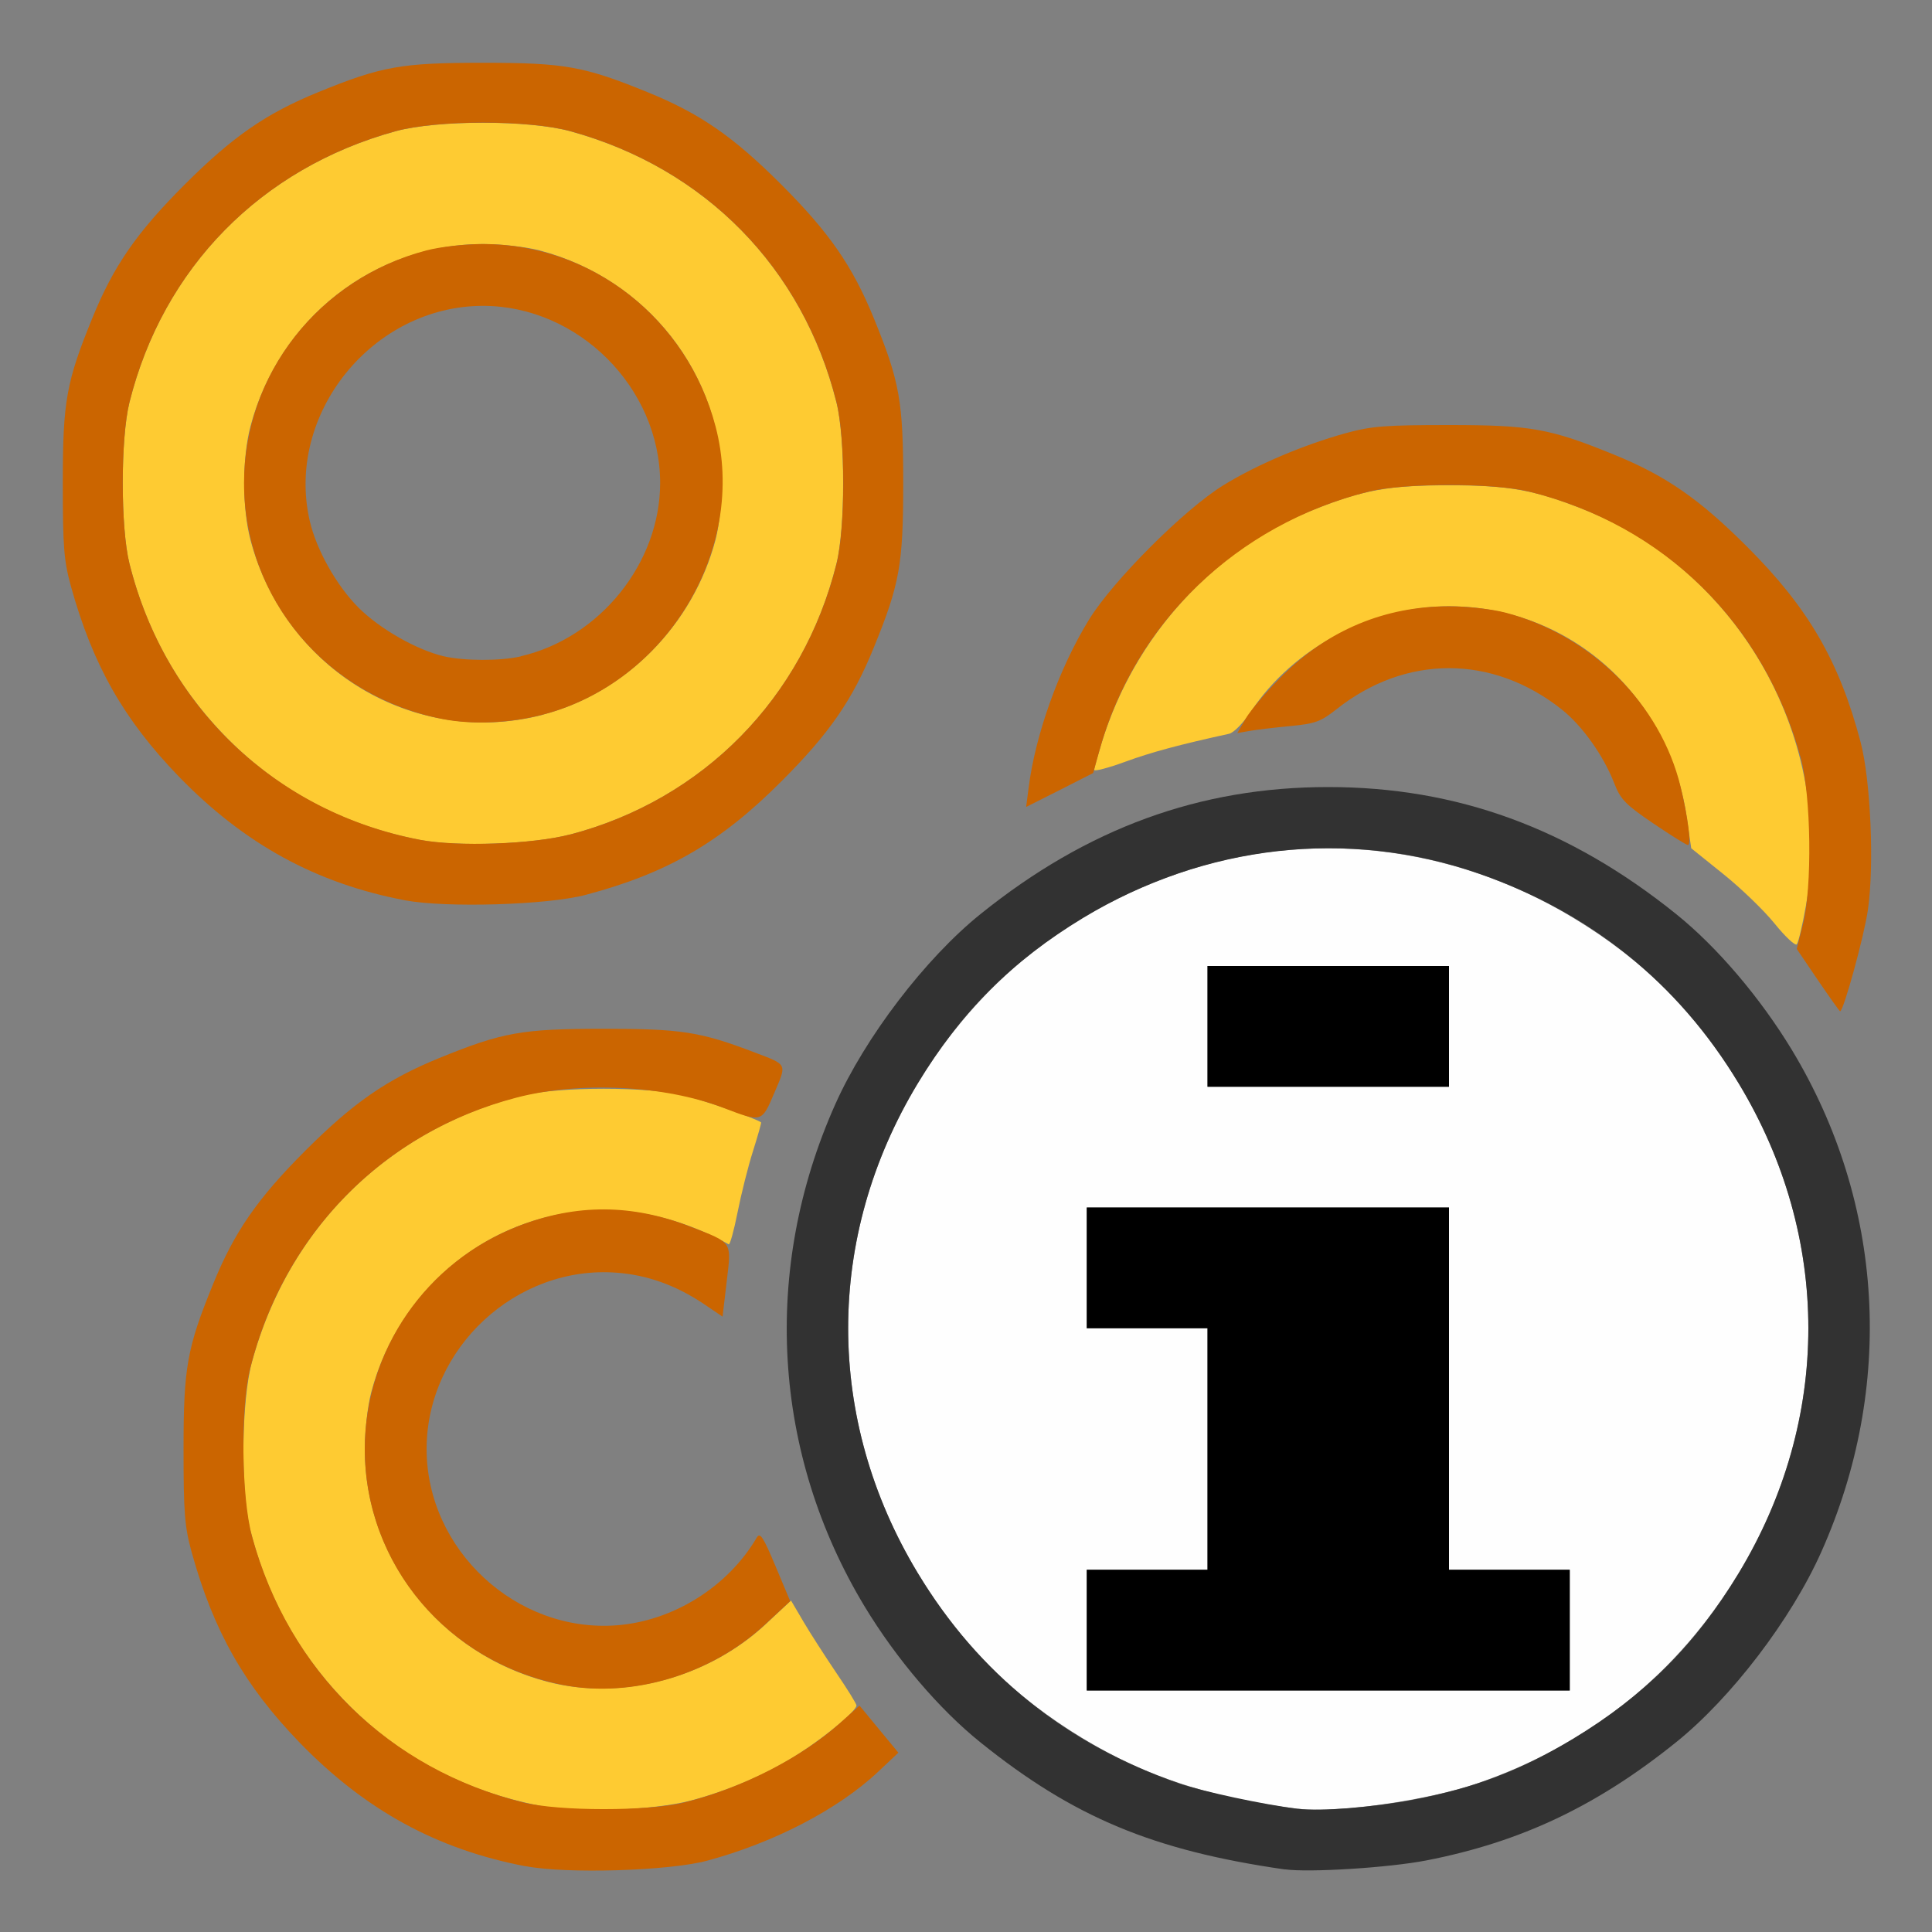
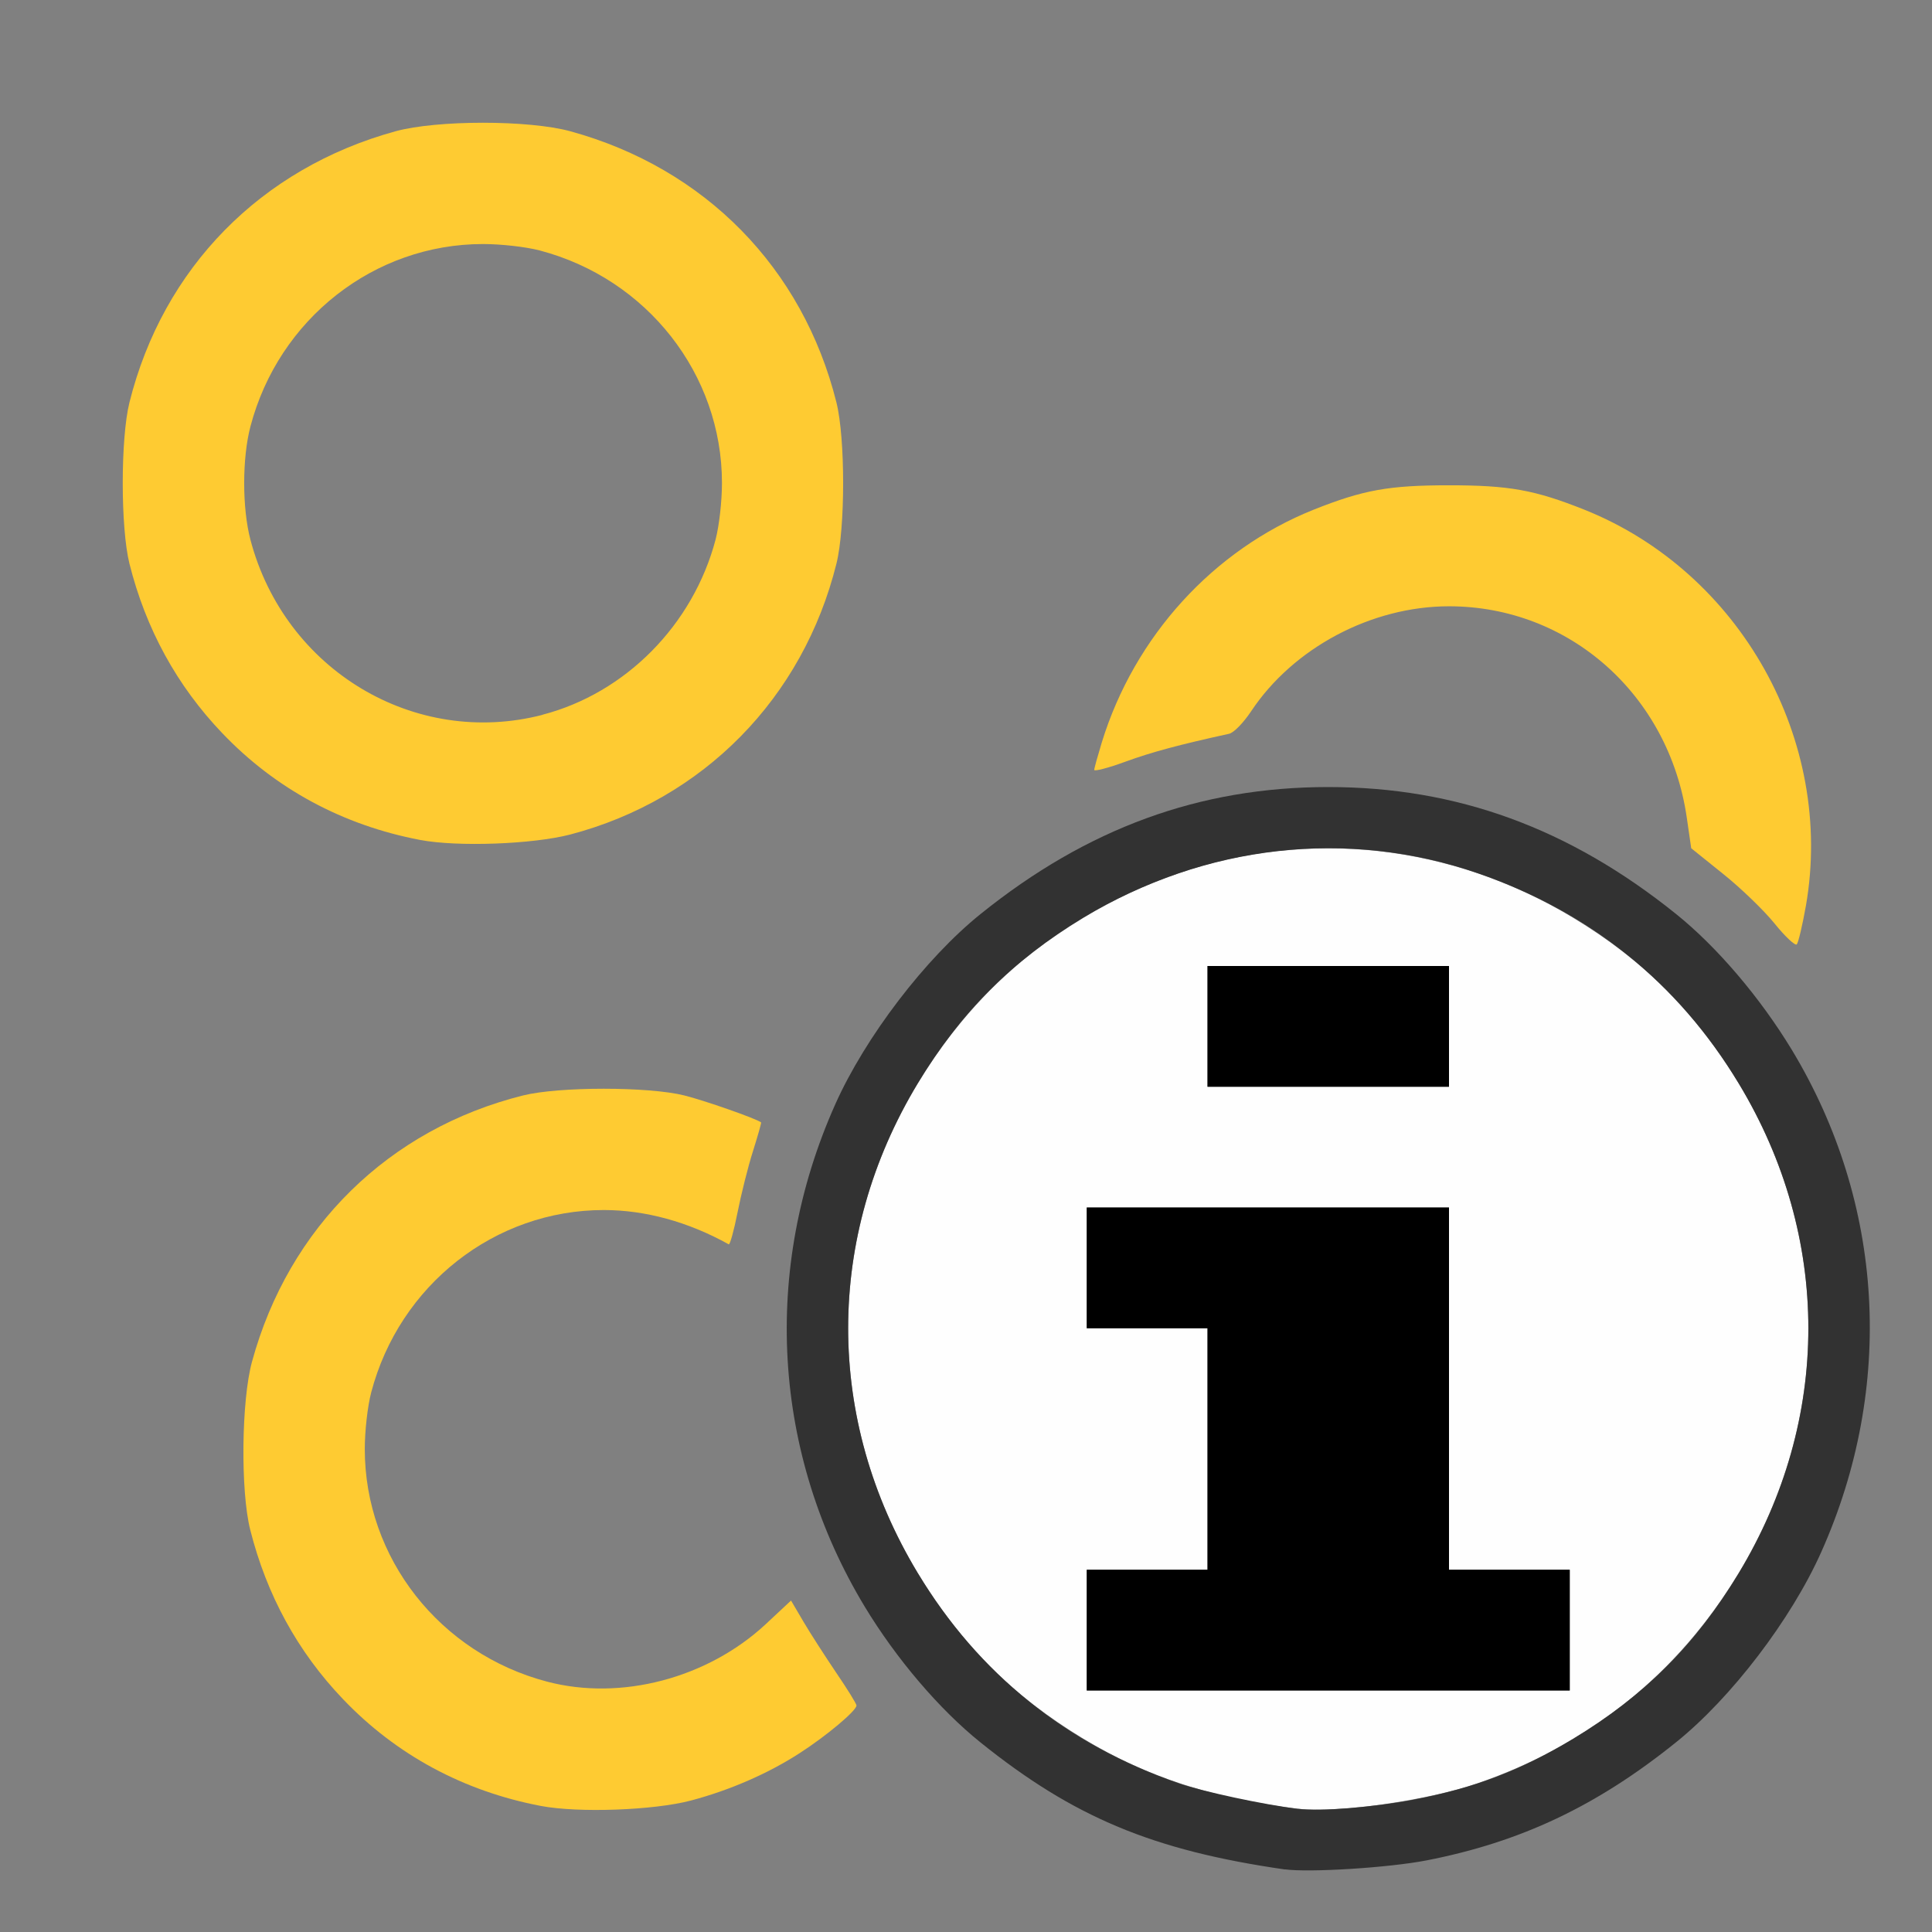
<svg xmlns="http://www.w3.org/2000/svg" xmlns:ns1="http://sodipodi.sourceforge.net/DTD/sodipodi-0.dtd" xmlns:ns2="http://www.inkscape.org/namespaces/inkscape" version="1.1" id="svg2" width="1600" height="1600" viewBox="0 0 1600 1600" ns1:docname="point_info.svg" ns2:version="1.2.2 (732a01da63, 2022-12-09)">
  <rect x="0" y="0" width="1600" height="1600" fill="#808080" stroke="none" />
  <defs id="defs6" />
  <ns1:namedview pagecolor="#808080" bordercolor="#666666" borderopacity="1" objecttolerance="10" gridtolerance="10" guidetolerance="10" ns2:pageopacity="0" ns2:pageshadow="2" ns2:window-width="1993" ns2:window-height="1009" id="namedview4" showgrid="false" ns2:zoom="0.5" ns2:cx="171" ns2:cy="0" ns2:window-x="-8" ns2:window-y="-8" ns2:window-maximized="1" ns2:current-layer="POINT_INFO" ns2:showpageshadow="0" ns2:pagecheckerboard="true" ns2:deskcolor="#d1d1d1" />
  <g id="POINT_INFO" transform="matrix(100,0,0,100,0,4.9999997e-5)" style="stroke-width:0.011">
    <path style="fill:none;stroke-width:0" d="M 0,8 V 0 h 8 8 v 8 8 H 8 0 Z m 5.854,7.41 C 6.406,15.263 6.942,14.985 7.269,14.676 L 7.438,14.516 7.196,14.214 C 6.884,13.825 6.584,13.343 6.425,12.973 6.32,12.73 6.293,12.689 6.267,12.735 6.029,13.14 5.575,13.424 5.108,13.46 4.276,13.524 3.533,12.835 3.533,12 c 0,-0.835 0.743,-1.524 1.575,-1.46 0.252,0.019 0.49,0.105 0.718,0.257 L 5.984,10.904 6.022,10.588 C 6.094,9.993 6.198,9.577 6.396,9.097 6.517,8.801 6.525,8.821 6.25,8.716 5.799,8.544 5.644,8.52 5,8.52 4.323,8.52 4.163,8.548 3.636,8.763 3.203,8.94 2.927,9.131 2.529,9.529 2.131,9.927 1.94,10.203 1.763,10.636 1.548,11.163 1.52,11.323 1.52,12 c 0,0.529 0.009,0.642 0.068,0.854 0.181,0.654 0.437,1.106 0.896,1.579 0.542,0.559 1.135,0.883 1.871,1.023 0.34,0.065 1.184,0.039 1.5,-0.045 z m 5.96,-0.002 c 0.78,-0.152 1.409,-0.45 2.066,-0.978 0.341,-0.274 0.697,-0.693 0.959,-1.125 0.766,-1.268 0.855,-2.791 0.244,-4.159 C 14.834,8.588 14.336,7.937 13.88,7.57 12.996,6.858 12.064,6.518 11,6.518 c -1.064,0 -1.996,0.34 -2.88,1.051 -0.341,0.274 -0.697,0.693 -0.959,1.125 -0.766,1.268 -0.855,2.791 -0.244,4.159 0.249,0.558 0.746,1.209 1.203,1.576 0.771,0.62 1.43,0.895 2.521,1.051 0.201,0.029 0.86,-0.012 1.174,-0.074 z m 3.525,-7.322 c 0.133,-0.415 0.172,-0.736 0.152,-1.254 C 15.473,6.343 15.415,6.074 15.237,5.636 15.06,5.203 14.869,4.927 14.471,4.529 14.073,4.131 13.797,3.94 13.364,3.763 12.837,3.548 12.677,3.52 12,3.52 c -0.529,0 -0.642,0.009 -0.854,0.068 -0.353,0.098 -0.74,0.262 -1.015,0.432 C 9.809,4.217 9.217,4.809 9.019,5.131 8.773,5.53 8.575,6.081 8.519,6.521 L 8.499,6.682 8.804,6.531 C 9.358,6.257 10.031,6.07 10.67,6.013 c 0.225,-0.02 0.263,-0.033 0.398,-0.14 0.831,-0.657 1.96,-0.322 2.334,0.694 0.02,0.054 0.127,0.145 0.306,0.262 0.615,0.399 1.066,0.841 1.412,1.382 0.058,0.09 0.11,0.164 0.116,0.164 0.006,0 0.053,-0.13 0.103,-0.289 z M 4.854,7.41 C 5.529,7.23 5.966,6.977 6.471,6.471 6.869,6.073 7.06,5.797 7.237,5.364 7.452,4.837 7.48,4.677 7.48,4 7.48,3.323 7.452,3.163 7.237,2.636 7.06,2.203 6.869,1.927 6.471,1.529 6.073,1.131 5.797,0.94 5.364,0.763 4.837,0.548 4.677,0.52 4,0.52 c -0.677,0 -0.837,0.029 -1.364,0.244 C 2.203,0.94 1.927,1.131 1.529,1.529 1.131,1.927 0.94,2.203 0.763,2.636 0.548,3.163 0.52,3.323 0.52,4 c 0,0.529 0.009,0.642 0.068,0.854 0.181,0.654 0.437,1.106 0.896,1.579 0.542,0.559 1.135,0.883 1.871,1.023 0.34,0.065 1.184,0.039 1.5,-0.045 z M 3.675,5.434 C 3.033,5.283 2.533,4.655 2.533,4 2.533,3.085 3.43,2.362 4.312,2.565 4.967,2.716 5.467,3.337 5.467,4 c 0,0.797 -0.686,1.475 -1.483,1.465 C 3.881,5.464 3.742,5.45 3.675,5.434 Z" id="path829" ns2:connector-curvature="0" />
    <path style="fill:#fefefe;stroke-width:0" d="M 10.75,14.98 C 10.045,14.894 9.495,14.715 8.973,14.4 8.381,14.042 7.958,13.619 7.6,13.027 6.832,11.755 6.832,10.245 7.6,8.973 8.104,8.139 8.833,7.552 9.764,7.231 10.838,6.86 12.023,6.994 13.027,7.6 c 0.593,0.358 1.015,0.781 1.373,1.373 0.768,1.272 0.768,2.781 0,4.053 -0.504,0.834 -1.233,1.421 -2.162,1.742 -0.414,0.143 -1.169,0.25 -1.487,0.211 z M 13,13.5 V 13 H 12.5 12 V 11.5 10 H 10.5 9 V 10.5 11 H 9.5 10 v 1 1 H 9.5 9 v 0.5 0.5 h 2 2 z m -1,-5 V 8 H 11 10 V 8.5 9 h 1 1 z" id="path827" ns2:connector-curvature="0" />
    <path style="fill:#fecb32;stroke-width:0" d="M 4.479,14.956 C 3.839,14.834 3.281,14.533 2.841,14.072 2.465,13.679 2.208,13.208 2.072,12.668 1.991,12.346 1.999,11.597 2.087,11.277 2.391,10.163 3.219,9.35 4.332,9.072 c 0.297,-0.074 1.038,-0.074 1.335,-6.25e-5 0.165,0.041 0.594,0.191 0.636,0.223 0.004,0.003 -0.027,0.11 -0.067,0.238 -0.041,0.128 -0.098,0.357 -0.128,0.508 -0.03,0.151 -0.063,0.27 -0.073,0.264 C 5.699,10.118 5.343,10.021 5,10.021 c -0.901,0 -1.692,0.62 -1.926,1.511 -0.03,0.115 -0.053,0.318 -0.053,0.469 0,0.901 0.62,1.692 1.511,1.926 0.61,0.16 1.324,-0.027 1.807,-0.474 L 6.551,13.255 6.655,13.432 c 0.057,0.097 0.18,0.287 0.271,0.422 0.092,0.135 0.167,0.256 0.167,0.27 0,0.043 -0.246,0.25 -0.471,0.395 -0.261,0.169 -0.579,0.307 -0.899,0.392 -0.311,0.082 -0.934,0.104 -1.244,0.045 z M 14.696,7.648 C 14.608,7.539 14.417,7.355 14.271,7.238 L 14.006,7.025 13.969,6.77 C 13.821,5.754 12.996,5.021 12,5.021 c -0.642,0 -1.29,0.344 -1.639,0.87 C 10.296,5.988 10.217,6.069 10.178,6.077 9.767,6.167 9.536,6.229 9.32,6.308 9.178,6.36 9.062,6.39 9.062,6.376 9.062,6.362 9.091,6.259 9.125,6.147 9.396,5.269 10.049,4.553 10.879,4.221 11.291,4.057 11.501,4.019 12,4.019 c 0.499,0 0.709,0.038 1.121,0.202 1.291,0.516 2.073,1.913 1.835,3.279 -0.029,0.163 -0.063,0.307 -0.076,0.321 -0.013,0.013 -0.096,-0.064 -0.184,-0.173 z M 3.479,6.956 C 2.839,6.834 2.281,6.533 1.841,6.072 1.465,5.679 1.207,5.207 1.072,4.668 c -0.074,-0.297 -0.074,-1.038 0,-1.335 0.278,-1.114 1.089,-1.94 2.204,-2.246 0.344,-0.094 1.103,-0.094 1.447,0 1.115,0.306 1.926,1.132 2.204,2.246 0.074,0.297 0.074,1.038 0,1.335 C 6.65,5.782 5.824,6.621 4.723,6.911 4.412,6.992 3.789,7.015 3.479,6.956 Z m 1.014,-1.037 C 5.181,5.74 5.74,5.174 5.926,4.469 5.956,4.354 5.979,4.151 5.979,4 5.979,3.099 5.359,2.308 4.469,2.074 4.354,2.044 4.151,2.021 4,2.021 c -0.901,0 -1.692,0.62 -1.926,1.511 -0.069,0.262 -0.069,0.676 0,0.938 0.284,1.079 1.361,1.724 2.419,1.45 z" id="path825" ns2:connector-curvature="0" />
-     <path style="fill:#cb6500;stroke-width:0" d="M 4.354,15.456 C 3.619,15.316 3.025,14.991 2.483,14.433 2.025,13.96 1.768,13.508 1.587,12.854 1.529,12.642 1.52,12.529 1.52,12 c 0,-0.677 0.029,-0.837 0.244,-1.364 C 1.94,10.203 2.131,9.927 2.529,9.529 2.927,9.131 3.203,8.94 3.636,8.763 4.163,8.548 4.323,8.52 5,8.52 c 0.644,0 0.799,0.024 1.25,0.196 C 6.524,8.82 6.517,8.807 6.413,9.05 6.308,9.297 6.311,9.297 5.989,9.174 5.499,8.987 4.801,8.953 4.277,9.09 3.178,9.376 2.352,10.217 2.072,11.332 c -0.081,0.322 -0.073,1.071 0.015,1.391 0.304,1.114 1.132,1.926 2.246,2.204 0.297,0.074 1.038,0.074 1.335,0 C 6.145,14.809 6.64,14.555 6.962,14.265 l 0.156,-0.14 0.161,0.195 0.161,0.195 -0.17,0.16 c -0.33,0.31 -0.864,0.587 -1.416,0.735 -0.316,0.084 -1.16,0.11 -1.5,0.045 z M 4.672,13.956 C 3.708,13.772 3.021,12.958 3.021,12 c 0,-0.814 0.508,-1.551 1.274,-1.847 0.479,-0.185 0.938,-0.183 1.424,0.006 0.352,0.137 0.339,0.118 0.299,0.456 L 5.984,10.904 5.826,10.797 C 5.599,10.645 5.361,10.559 5.108,10.54 4.276,10.476 3.533,11.165 3.533,12 c 0,0.835 0.743,1.524 1.575,1.46 0.468,-0.036 0.92,-0.319 1.159,-0.726 0.027,-0.047 0.053,-0.008 0.155,0.235 l 0.122,0.291 -0.209,0.194 C 5.892,13.866 5.236,14.064 4.672,13.956 Z M 15.055,8.117 14.88,7.859 14.931,7.656 c 0.078,-0.31 0.068,-1.065 -0.018,-1.38 -0.304,-1.114 -1.132,-1.926 -2.246,-2.204 -0.297,-0.074 -1.038,-0.074 -1.335,0 -1.088,0.272 -1.932,1.083 -2.226,2.139 L 9.053,6.402 8.776,6.543 8.498,6.683 8.519,6.521 C 8.575,6.081 8.773,5.53 9.019,5.131 9.217,4.809 9.809,4.217 10.131,4.019 10.406,3.849 10.793,3.685 11.146,3.587 11.358,3.529 11.471,3.52 12,3.52 c 0.677,0 0.837,0.029 1.364,0.244 0.433,0.176 0.709,0.368 1.107,0.766 0.506,0.506 0.761,0.945 0.938,1.617 0.083,0.316 0.114,1.021 0.06,1.389 C 15.438,7.754 15.267,8.375 15.239,8.375 c -0.005,0 -0.087,-0.116 -0.184,-0.258 z M 3.354,7.456 C 2.619,7.316 2.025,6.991 1.483,6.433 1.025,5.96 0.768,5.508 0.587,4.854 0.529,4.642 0.52,4.529 0.52,4 c 0,-0.677 0.029,-0.837 0.244,-1.364 C 0.94,2.203 1.131,1.927 1.529,1.529 1.927,1.131 2.203,0.94 2.636,0.763 3.163,0.548 3.323,0.52 4,0.52 c 0.677,0 0.837,0.029 1.364,0.244 C 5.797,0.94 6.073,1.131 6.471,1.529 6.869,1.927 7.06,2.203 7.237,2.636 7.452,3.163 7.48,3.323 7.48,4 c 0,0.677 -0.029,0.837 -0.244,1.364 C 7.06,5.797 6.869,6.073 6.471,6.471 5.966,6.977 5.529,7.23 4.854,7.41 4.538,7.495 3.694,7.52 3.354,7.456 Z M 4.723,6.911 C 5.824,6.621 6.65,5.782 6.928,4.668 c 0.074,-0.297 0.074,-1.038 0,-1.335 C 6.65,2.219 5.839,1.393 4.723,1.086 4.379,0.992 3.621,0.992 3.277,1.086 2.161,1.393 1.35,2.219 1.072,3.332 c -0.074,0.297 -0.074,1.038 0,1.335 0.297,1.189 1.214,2.06 2.407,2.288 0.31,0.059 0.933,0.037 1.244,-0.045 z M 3.672,5.956 C 2.708,5.772 2.021,4.958 2.021,4 2.021,3.099 2.641,2.308 3.531,2.074 3.646,2.044 3.849,2.021 4,2.021 c 0.901,0 1.692,0.62 1.926,1.511 0.266,1.01 -0.4,2.12 -1.433,2.387 -0.271,0.07 -0.576,0.084 -0.821,0.037 z M 4.312,5.435 C 4.967,5.284 5.467,4.663 5.467,4 5.467,3.211 4.789,2.533 4,2.533 c -0.915,0 -1.638,0.897 -1.435,1.78 0.055,0.24 0.222,0.537 0.404,0.719 0.176,0.176 0.481,0.35 0.706,0.403 0.168,0.039 0.469,0.04 0.638,0.001 z m 9.378,1.383 C 13.462,6.663 13.421,6.621 13.369,6.488 13.281,6.259 13.102,6.008 12.932,5.874 12.358,5.42 11.642,5.42 11.069,5.873 c -0.132,0.104 -0.176,0.12 -0.383,0.14 -0.128,0.012 -0.28,0.03 -0.336,0.04 l -0.103,0.018 0.07,-0.121 C 10.356,5.883 10.493,5.722 10.623,5.593 11.002,5.216 11.472,5.021 12,5.021 c 0.151,0 0.354,0.023 0.469,0.053 0.71,0.187 1.283,0.756 1.449,1.442 0.062,0.256 0.091,0.485 0.06,0.482 -0.014,-0.001 -0.143,-0.082 -0.288,-0.18 z" id="path823" ns2:connector-curvature="0" />
    <path style="fill:#323232;stroke-width:0" d="M 10.641,15.482 C 9.55,15.325 8.891,15.05 8.12,14.43 7.779,14.156 7.423,13.738 7.161,13.305 6.396,12.038 6.306,10.514 6.917,9.146 7.166,8.588 7.664,7.937 8.12,7.57 9.004,6.858 9.936,6.518 11,6.518 c 1.064,0 1.996,0.34 2.88,1.051 0.341,0.274 0.697,0.693 0.959,1.125 0.766,1.268 0.855,2.791 0.244,4.159 -0.249,0.558 -0.746,1.209 -1.203,1.576 -0.656,0.528 -1.286,0.826 -2.066,0.978 -0.314,0.061 -0.973,0.102 -1.174,0.074 z m 1.065,-0.578 c 0.509,-0.098 0.886,-0.242 1.321,-0.504 0.593,-0.358 1.015,-0.781 1.373,-1.373 0.768,-1.272 0.768,-2.781 0,-4.053 C 13.896,8.139 13.167,7.552 12.236,7.231 11.162,6.86 9.977,6.994 8.973,7.6 8.381,7.958 7.958,8.381 7.6,8.973 c -0.768,1.272 -0.768,2.781 0,4.053 0.504,0.835 1.233,1.421 2.164,1.743 0.196,0.068 0.706,0.177 0.986,0.211 0.185,0.023 0.625,-0.013 0.956,-0.076 z" id="path821" ns2:connector-curvature="0" />
    <path style="fill:#000000;stroke-width:0" d="M 9,13.5 V 13 H 9.5 10 V 12 11 H 9.5 9 V 10.5 10 H 10.5 12 V 11.5 13 H 12.5 13 V 13.5 14 H 11 9 Z m 1,-5 V 8 h 1 1 V 8.5 9 h -1 -1 z" id="path819" ns2:connector-curvature="0" />
  </g>
</svg>